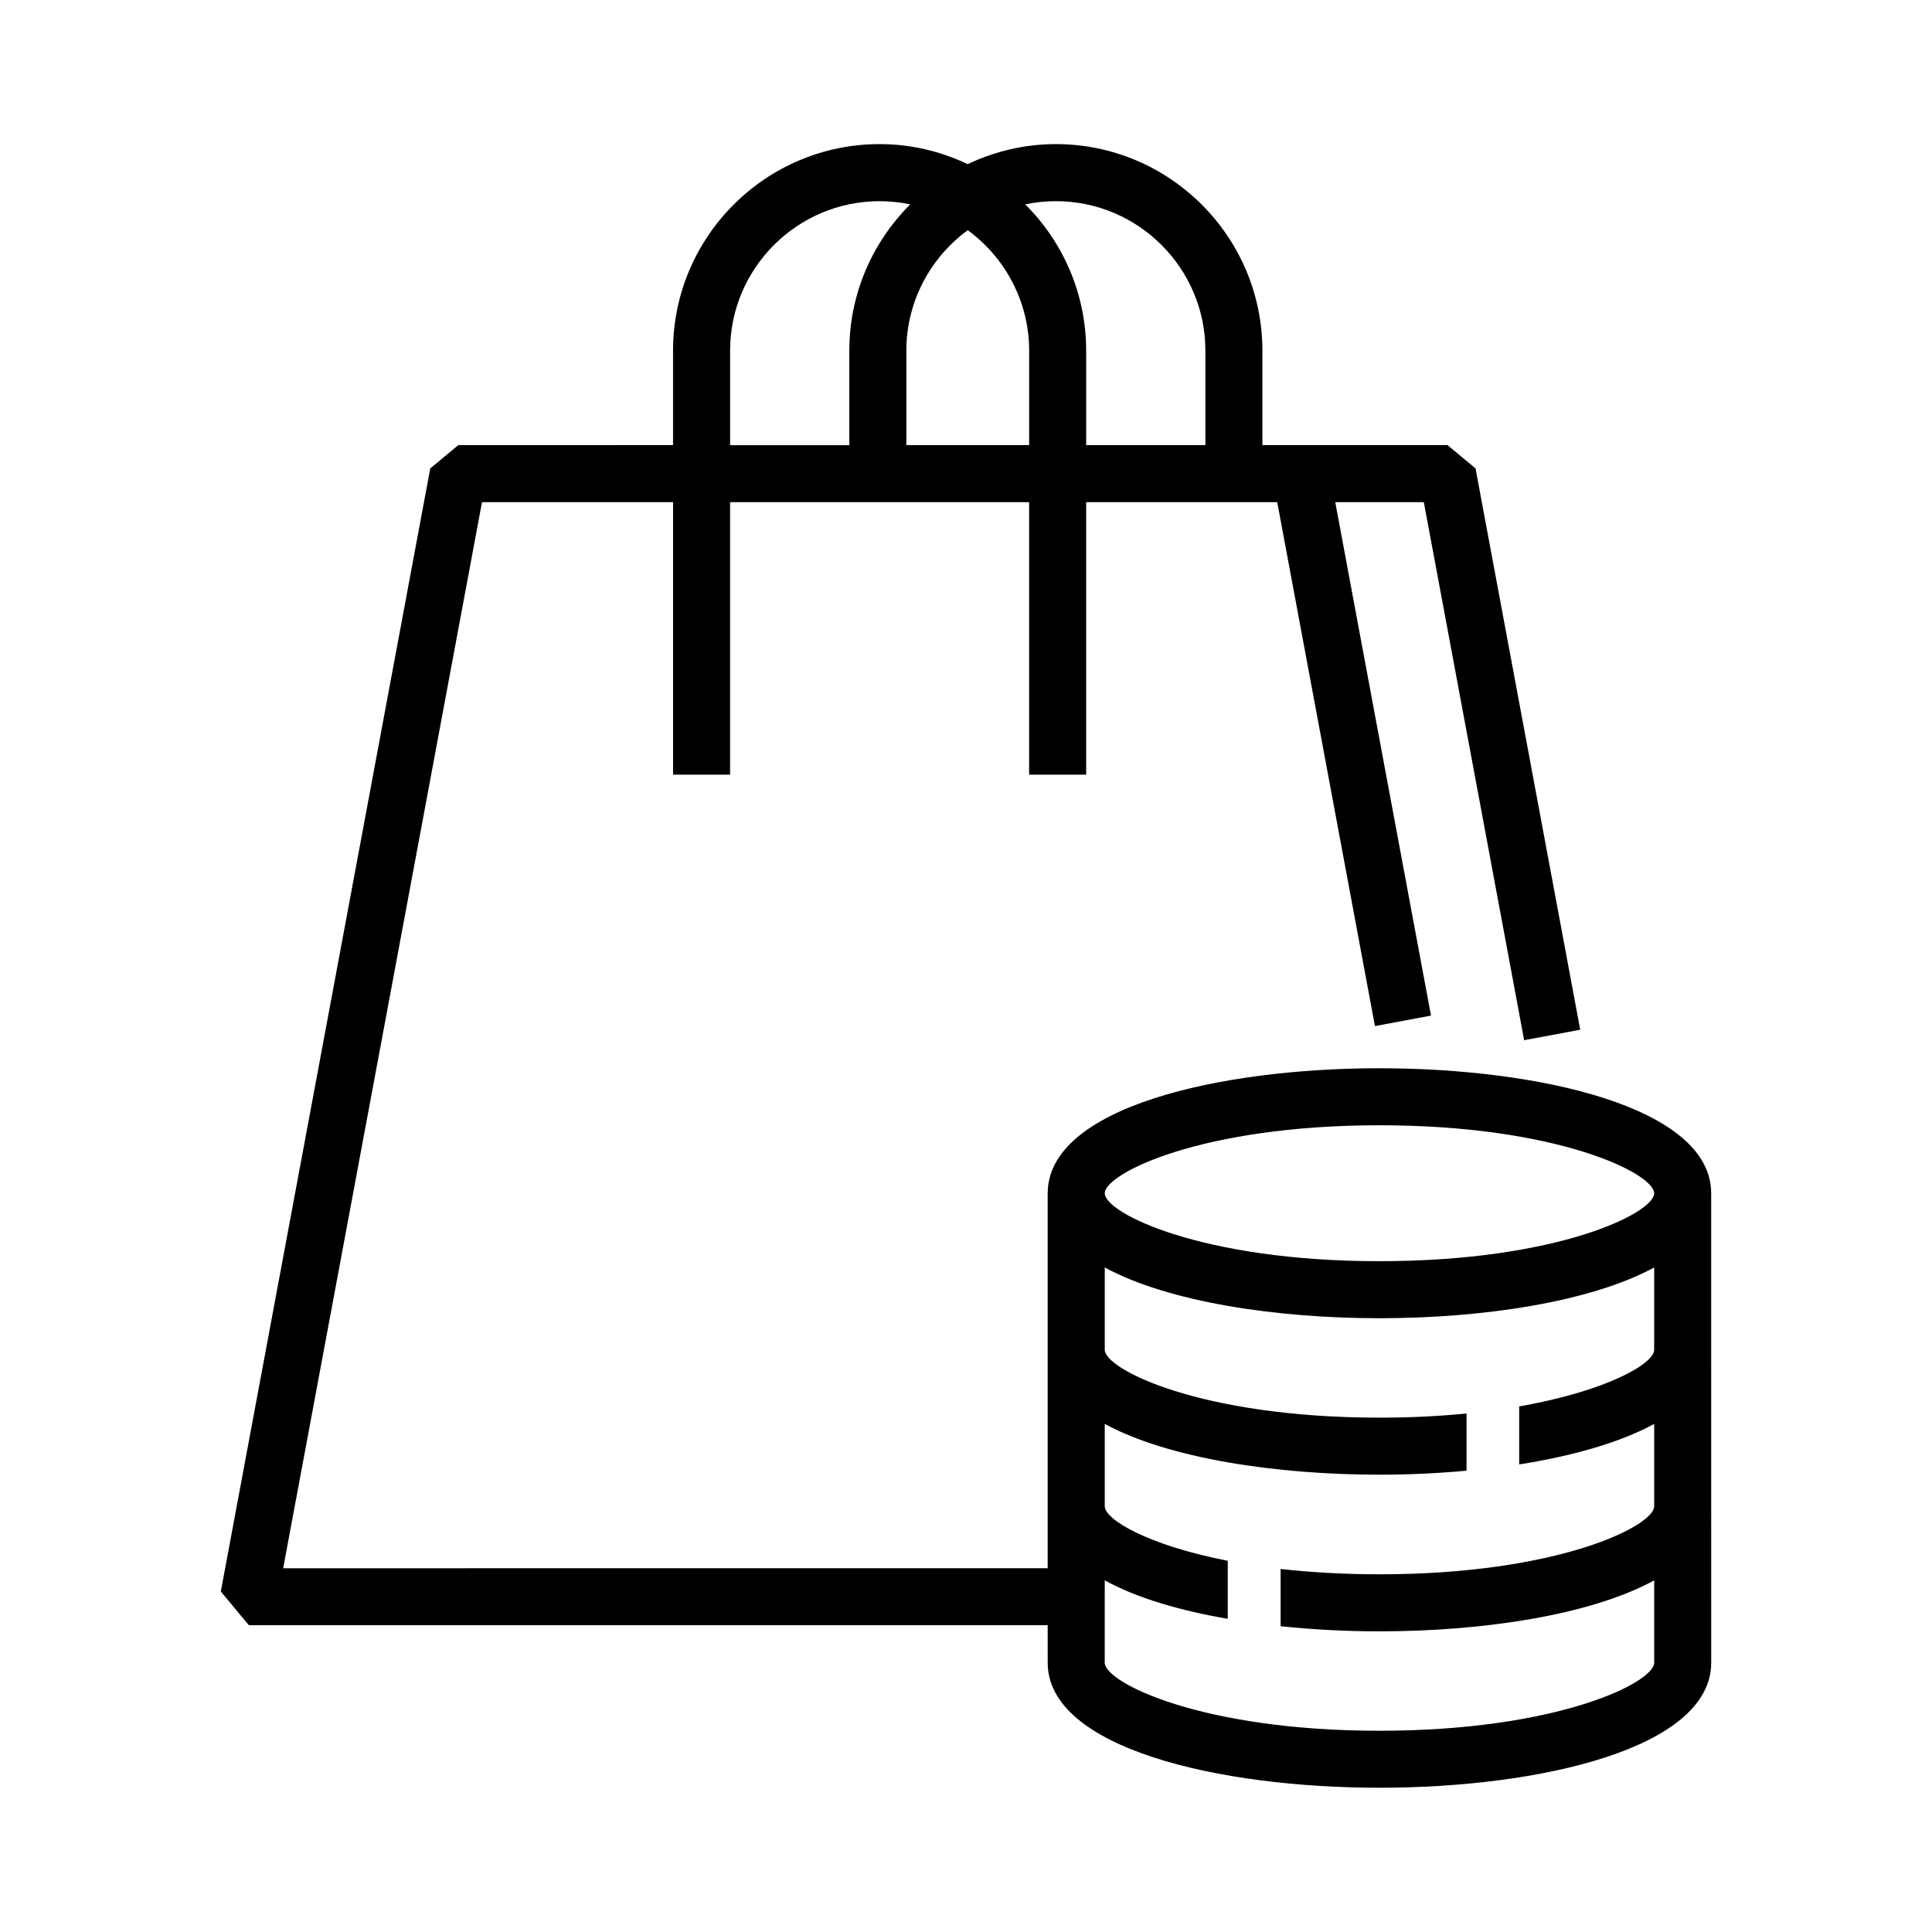
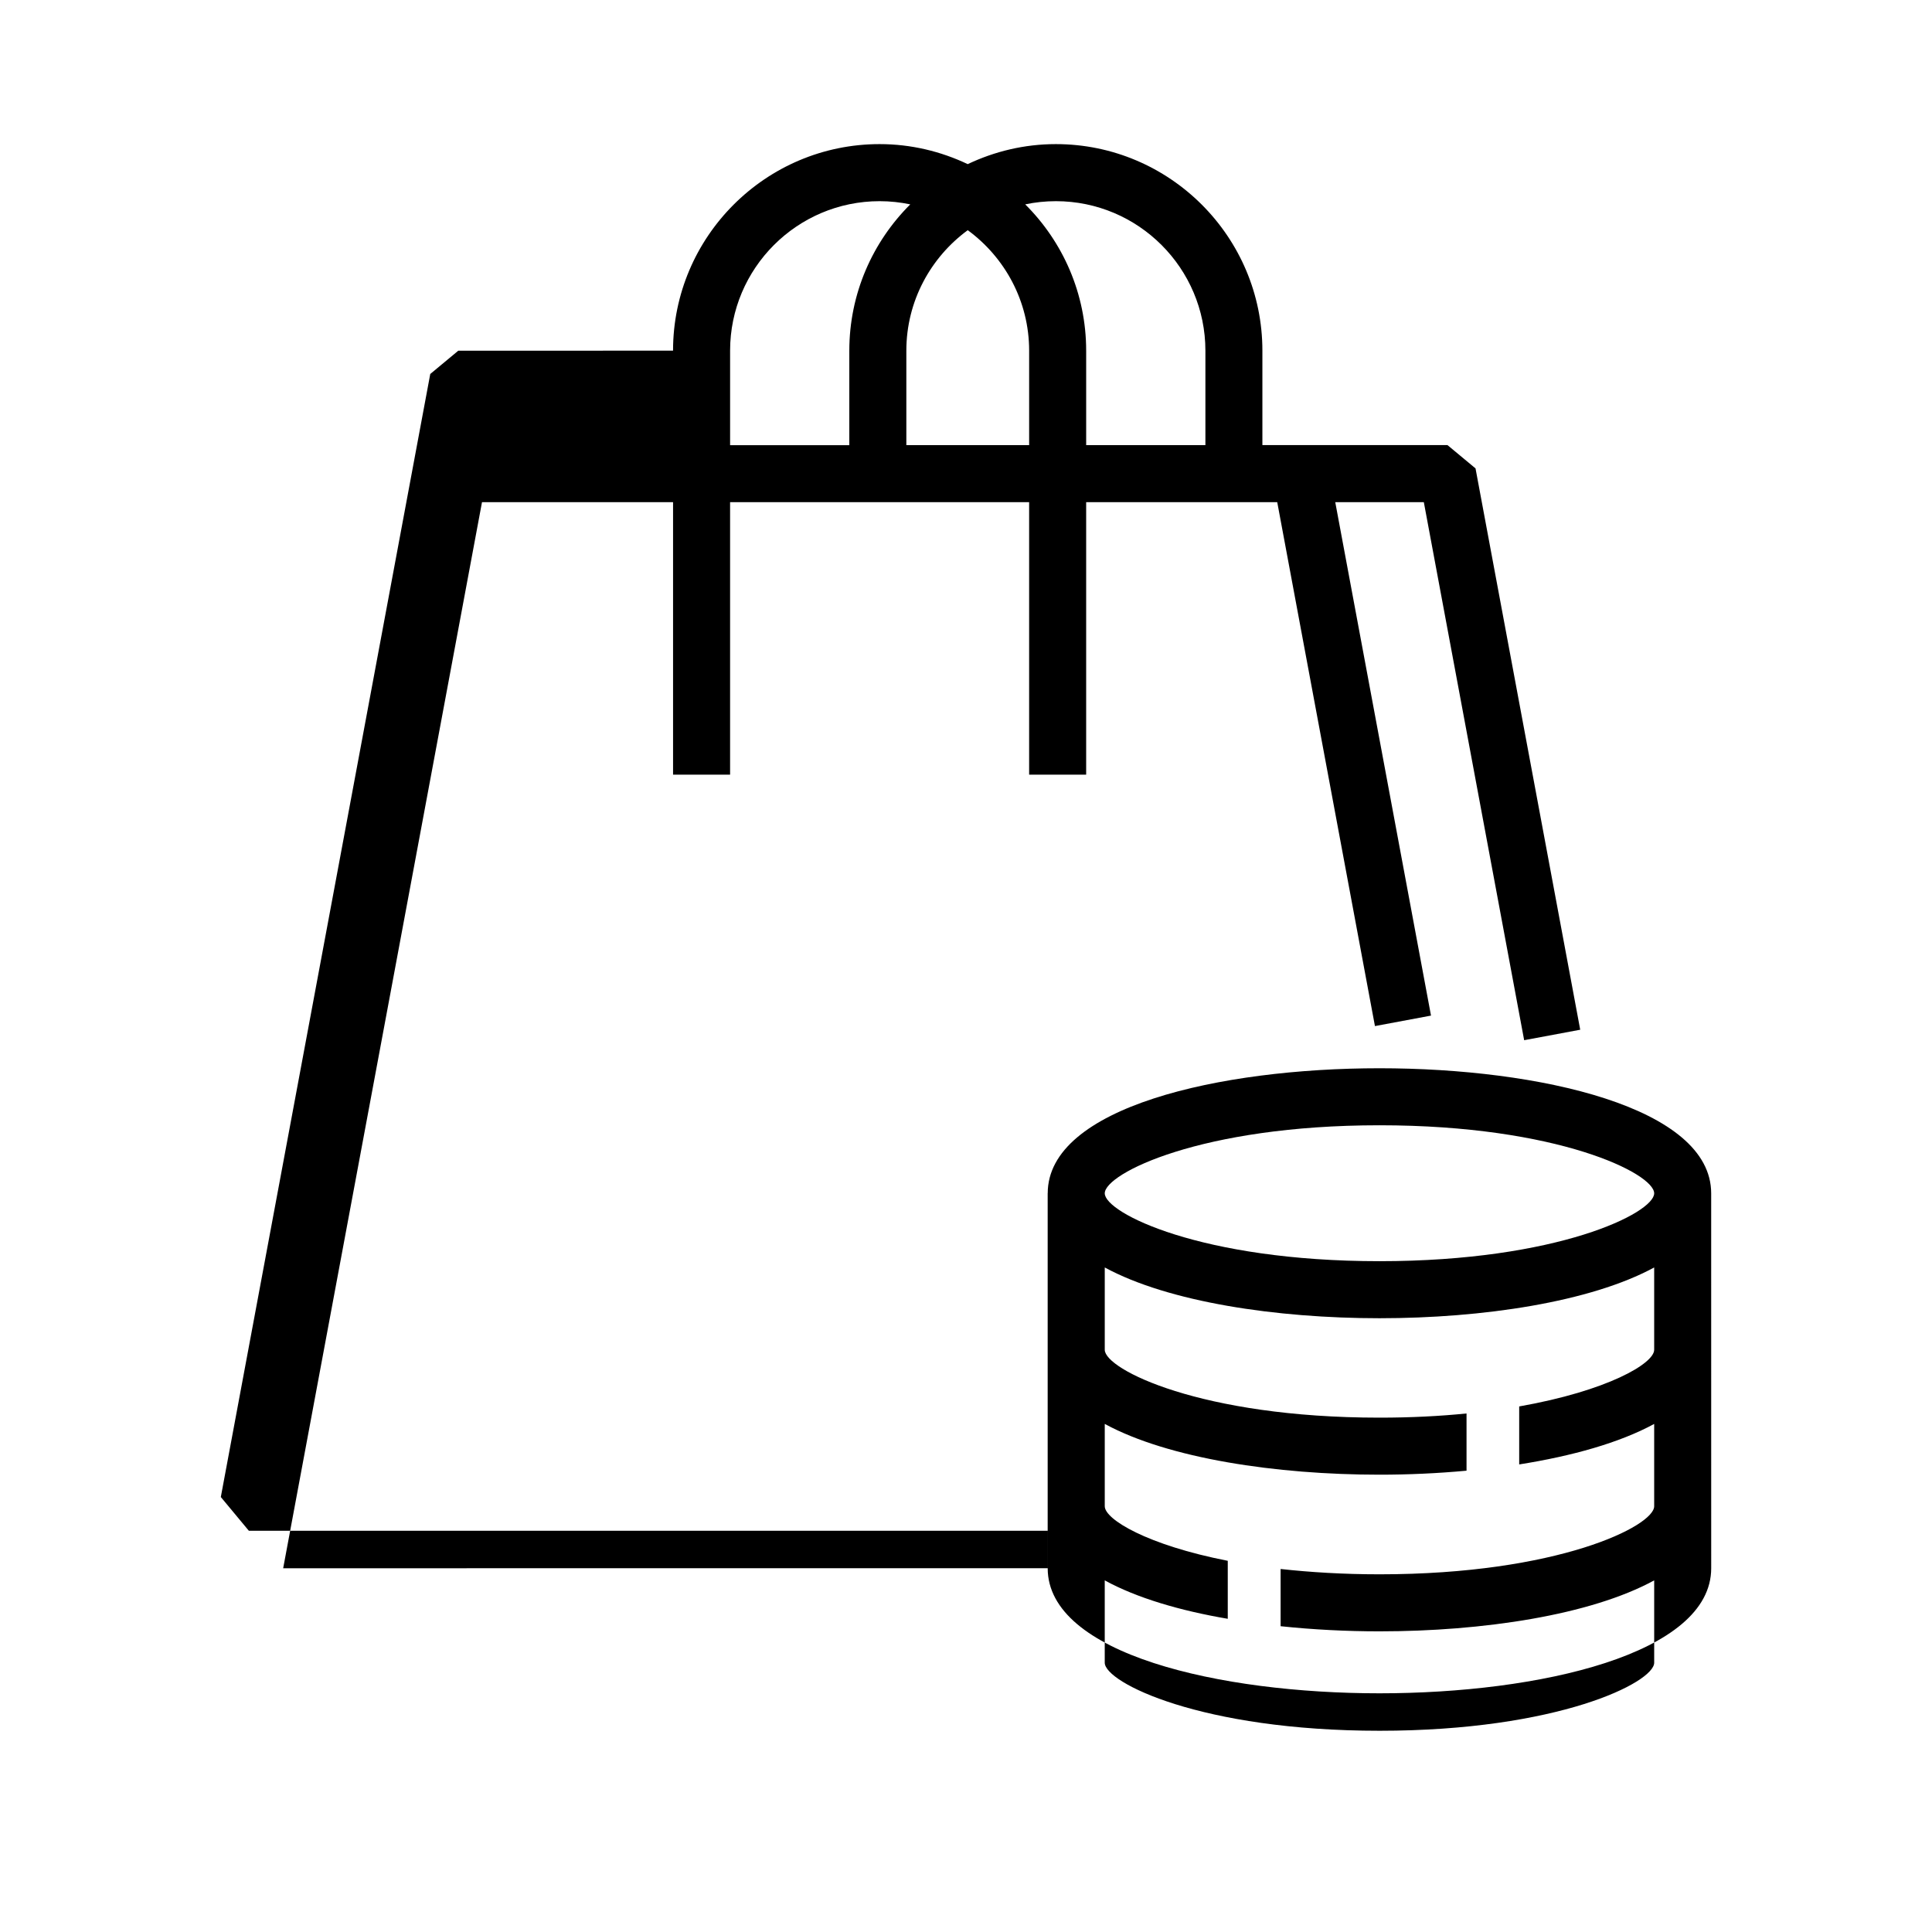
<svg xmlns="http://www.w3.org/2000/svg" fill="#000000" width="800px" height="800px" version="1.1" viewBox="144 144 512 512">
-   <path d="m597.48 460.25c0-22.824-45.543-33.152-87.914-33.152-42.355 0-87.879 10.324-87.91 33.125h-0.012v99.375l-202.6 0.004 52.691-282.52h50.633v72.211h15.113v-72.211h79.25v72.211h15.113v-72.211h50.637l25.895 138.84 14.855-2.777-25.375-136.07h23.473l26.59 142.59 14.855-2.777-27.746-148.76-7.43-6.172h-49.051v-25.027c0-30.184-24.555-54.738-54.738-54.738-8.363 0-16.258 1.941-23.355 5.305-7.094-3.367-14.992-5.305-23.352-5.305-30.184 0-54.738 24.555-54.738 54.738v25.027l-56.91 0.008-7.43 6.172-55.504 297.62 7.43 8.941h211.7v9.93c0 22.777 45.574 33.145 87.918 33.145s87.918-10.375 87.918-33.145zm-213.29-198.28v-25.027c0-13.113 6.43-24.723 16.273-31.941 9.84 7.215 16.27 18.828 16.27 31.941v25.027zm39.629-64.656c21.852 0 39.625 17.773 39.625 39.625v25.027l-31.598 0.004v-25.027c0-15.141-6.184-28.863-16.152-38.785 2.625-0.551 5.34-0.844 8.125-0.844zm-86.336 39.625c0-21.852 17.773-39.625 39.625-39.625 2.781 0 5.496 0.297 8.121 0.848-9.969 9.922-16.152 23.641-16.152 38.785v25.027h-31.594zm172.09 205.27c47.309 0 72.801 12.797 72.801 18.035 0 5.188-25.492 17.984-72.801 17.984s-72.801-12.797-72.801-17.984c0-5.238 25.492-18.035 72.801-18.035zm0 160.46c-47.293 0-72.805-12.797-72.805-18.031v-21.82l0.004 0.004c8.465 4.637 19.902 8.012 32.598 10.176v-15.367c-21.363-4.18-32.598-10.984-32.598-14.461v-21.816c16.879 9.168 45.492 13.453 72.801 13.453 7.656 0 15.469-0.352 23.074-1.059v-15.164c-7.004 0.707-14.711 1.109-23.074 1.109-47.309 0-72.801-12.797-72.801-17.984v-21.816c16.879 9.168 45.492 13.453 72.801 13.453 27.305 0 55.922-4.281 72.801-13.453v21.816c0 3.629-12.344 10.883-35.77 15.012v15.367c14.008-2.215 26.602-5.742 35.77-10.73v21.816c0 5.238-25.492 18.035-72.801 18.035-9.672 0-18.391-0.555-26.199-1.41v15.164c8.566 0.906 17.48 1.359 26.199 1.359 27.305 0 55.922-4.281 72.801-13.504 0 0 0.004 0 0.004-0.004v21.82c0 5.238-25.512 18.035-72.805 18.035z" />
+   <path d="m597.48 460.25c0-22.824-45.543-33.152-87.914-33.152-42.355 0-87.879 10.324-87.91 33.125h-0.012v99.375l-202.6 0.004 52.691-282.52h50.633v72.211h15.113v-72.211h79.25v72.211h15.113v-72.211h50.637l25.895 138.84 14.855-2.777-25.375-136.07h23.473l26.59 142.59 14.855-2.777-27.746-148.76-7.43-6.172h-49.051v-25.027c0-30.184-24.555-54.738-54.738-54.738-8.363 0-16.258 1.941-23.355 5.305-7.094-3.367-14.992-5.305-23.352-5.305-30.184 0-54.738 24.555-54.738 54.738l-56.91 0.008-7.43 6.172-55.504 297.62 7.43 8.941h211.7v9.93c0 22.777 45.574 33.145 87.918 33.145s87.918-10.375 87.918-33.145zm-213.29-198.28v-25.027c0-13.113 6.43-24.723 16.273-31.941 9.84 7.215 16.27 18.828 16.27 31.941v25.027zm39.629-64.656c21.852 0 39.625 17.773 39.625 39.625v25.027l-31.598 0.004v-25.027c0-15.141-6.184-28.863-16.152-38.785 2.625-0.551 5.34-0.844 8.125-0.844zm-86.336 39.625c0-21.852 17.773-39.625 39.625-39.625 2.781 0 5.496 0.297 8.121 0.848-9.969 9.922-16.152 23.641-16.152 38.785v25.027h-31.594zm172.09 205.27c47.309 0 72.801 12.797 72.801 18.035 0 5.188-25.492 17.984-72.801 17.984s-72.801-12.797-72.801-17.984c0-5.238 25.492-18.035 72.801-18.035zm0 160.46c-47.293 0-72.805-12.797-72.805-18.031v-21.82l0.004 0.004c8.465 4.637 19.902 8.012 32.598 10.176v-15.367c-21.363-4.18-32.598-10.984-32.598-14.461v-21.816c16.879 9.168 45.492 13.453 72.801 13.453 7.656 0 15.469-0.352 23.074-1.059v-15.164c-7.004 0.707-14.711 1.109-23.074 1.109-47.309 0-72.801-12.797-72.801-17.984v-21.816c16.879 9.168 45.492 13.453 72.801 13.453 27.305 0 55.922-4.281 72.801-13.453v21.816c0 3.629-12.344 10.883-35.77 15.012v15.367c14.008-2.215 26.602-5.742 35.77-10.73v21.816c0 5.238-25.492 18.035-72.801 18.035-9.672 0-18.391-0.555-26.199-1.41v15.164c8.566 0.906 17.48 1.359 26.199 1.359 27.305 0 55.922-4.281 72.801-13.504 0 0 0.004 0 0.004-0.004v21.82c0 5.238-25.512 18.035-72.805 18.035z" />
</svg>